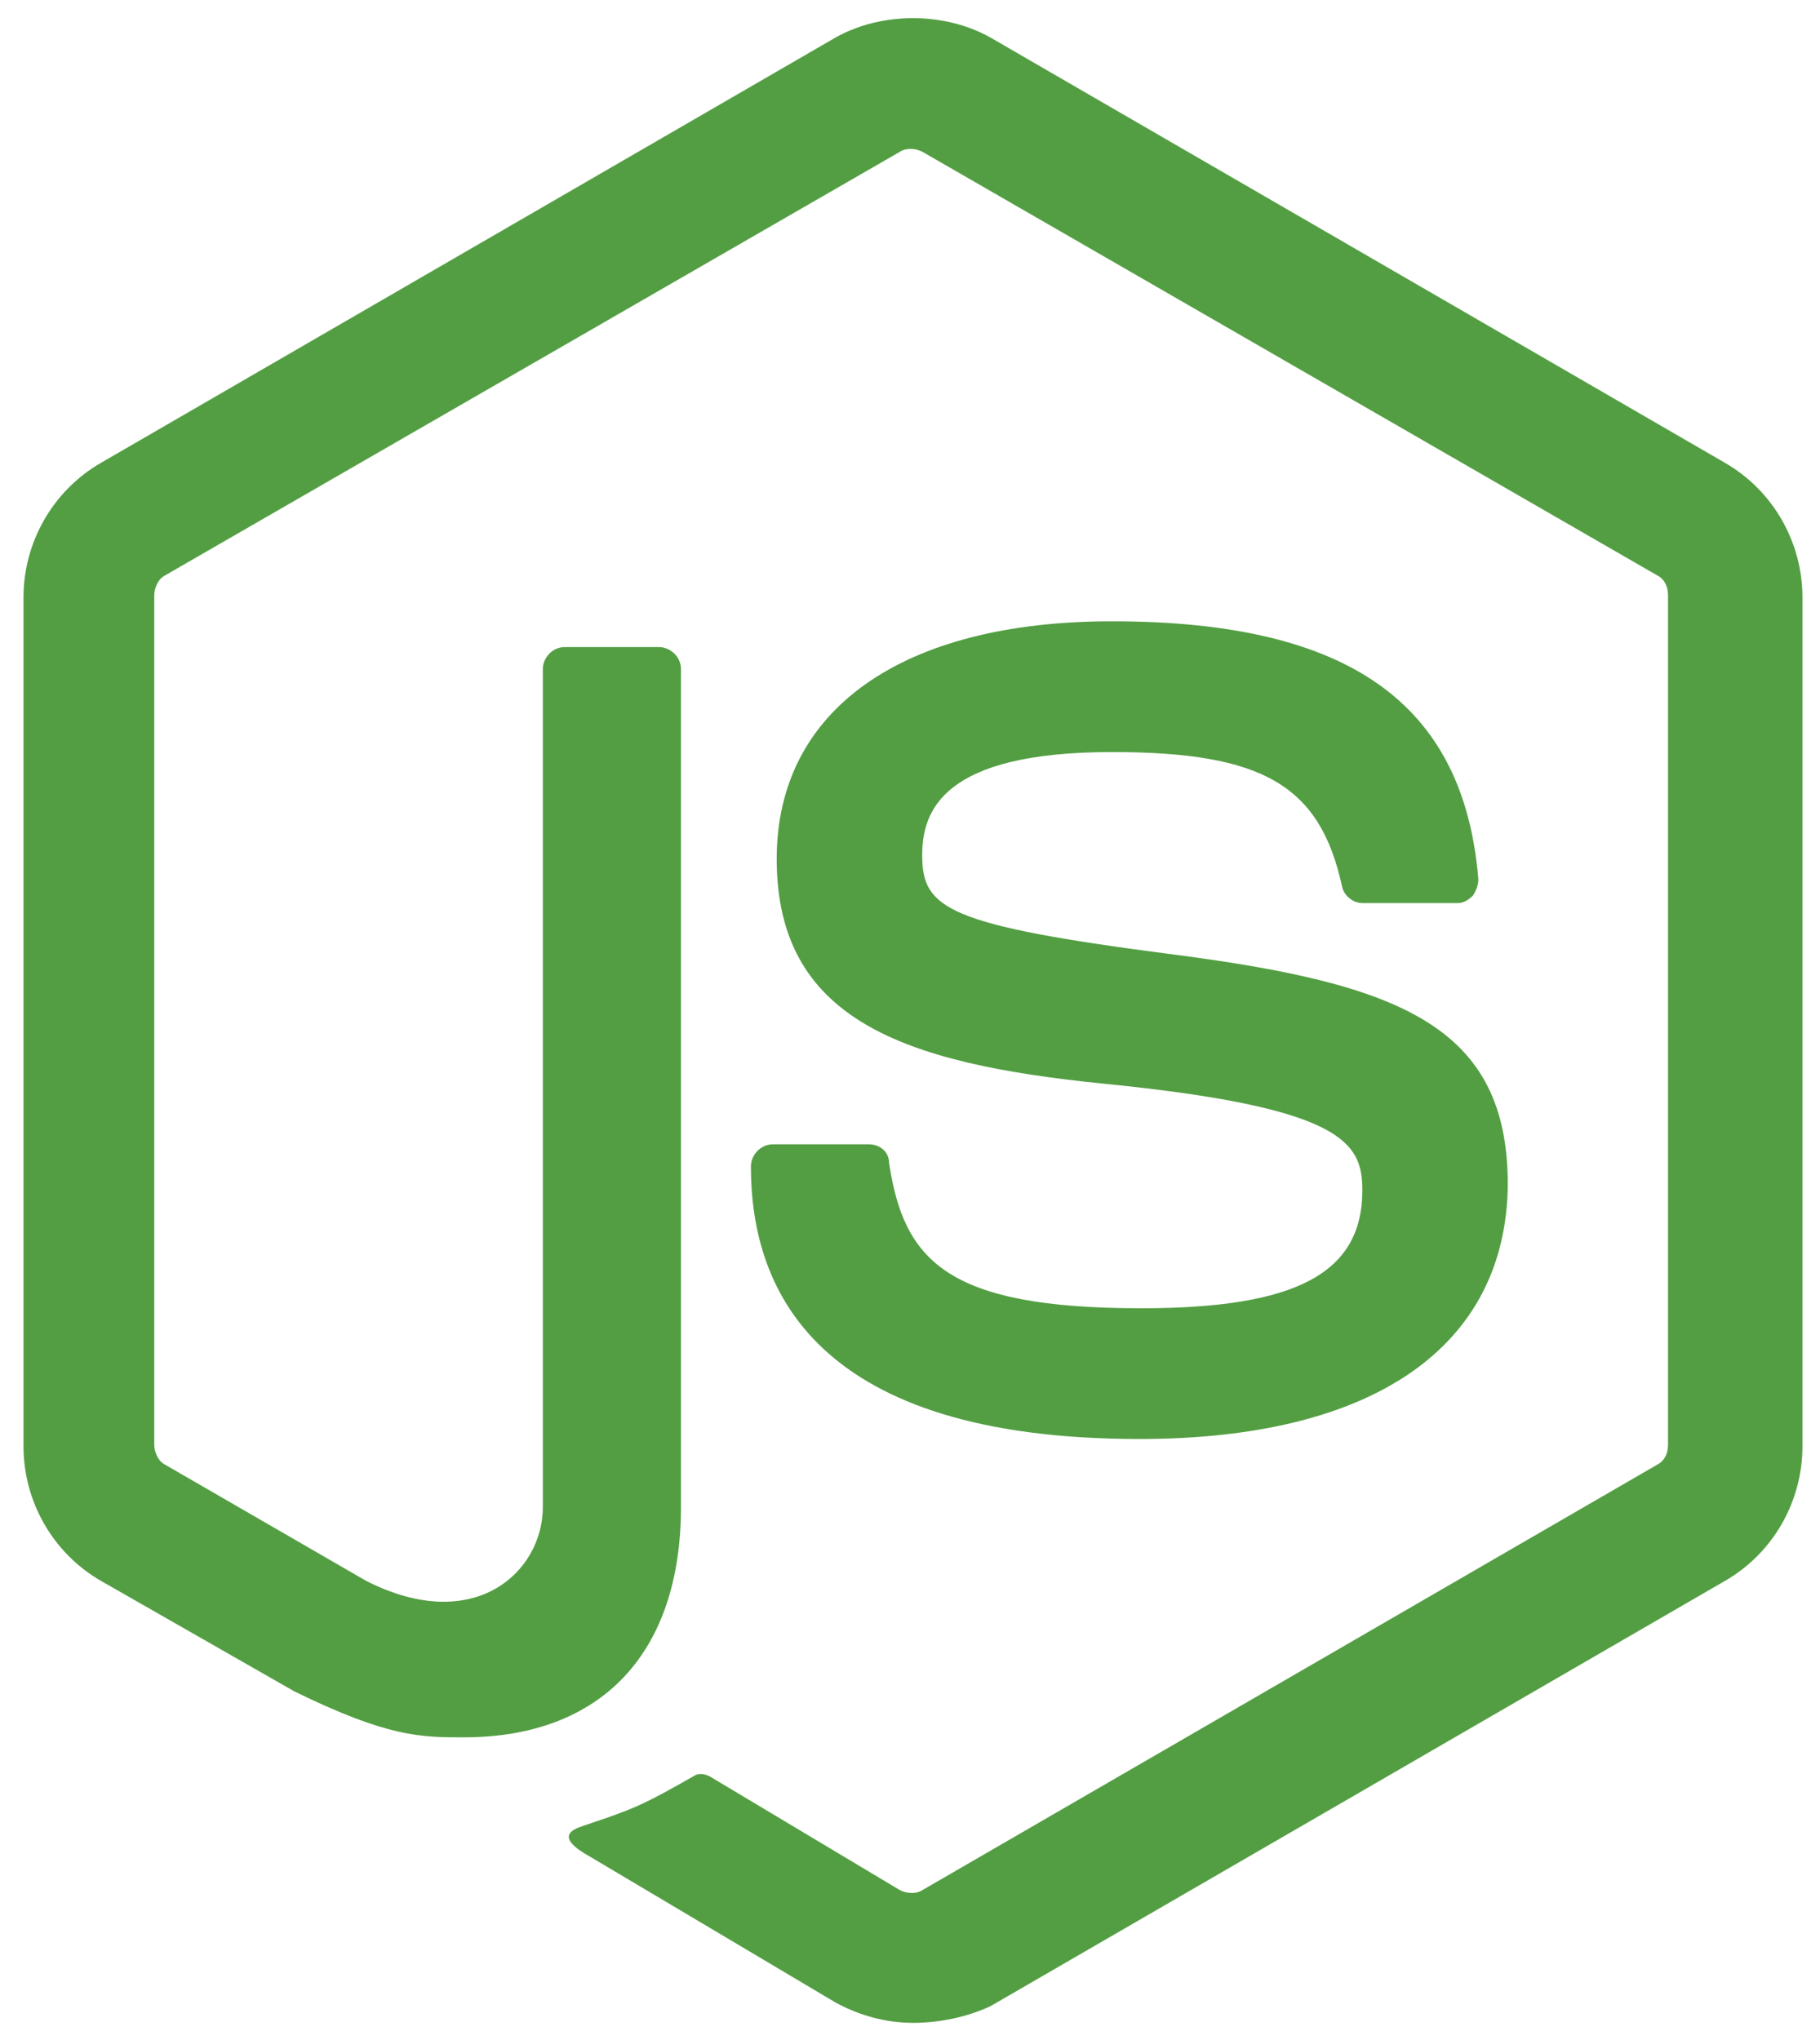
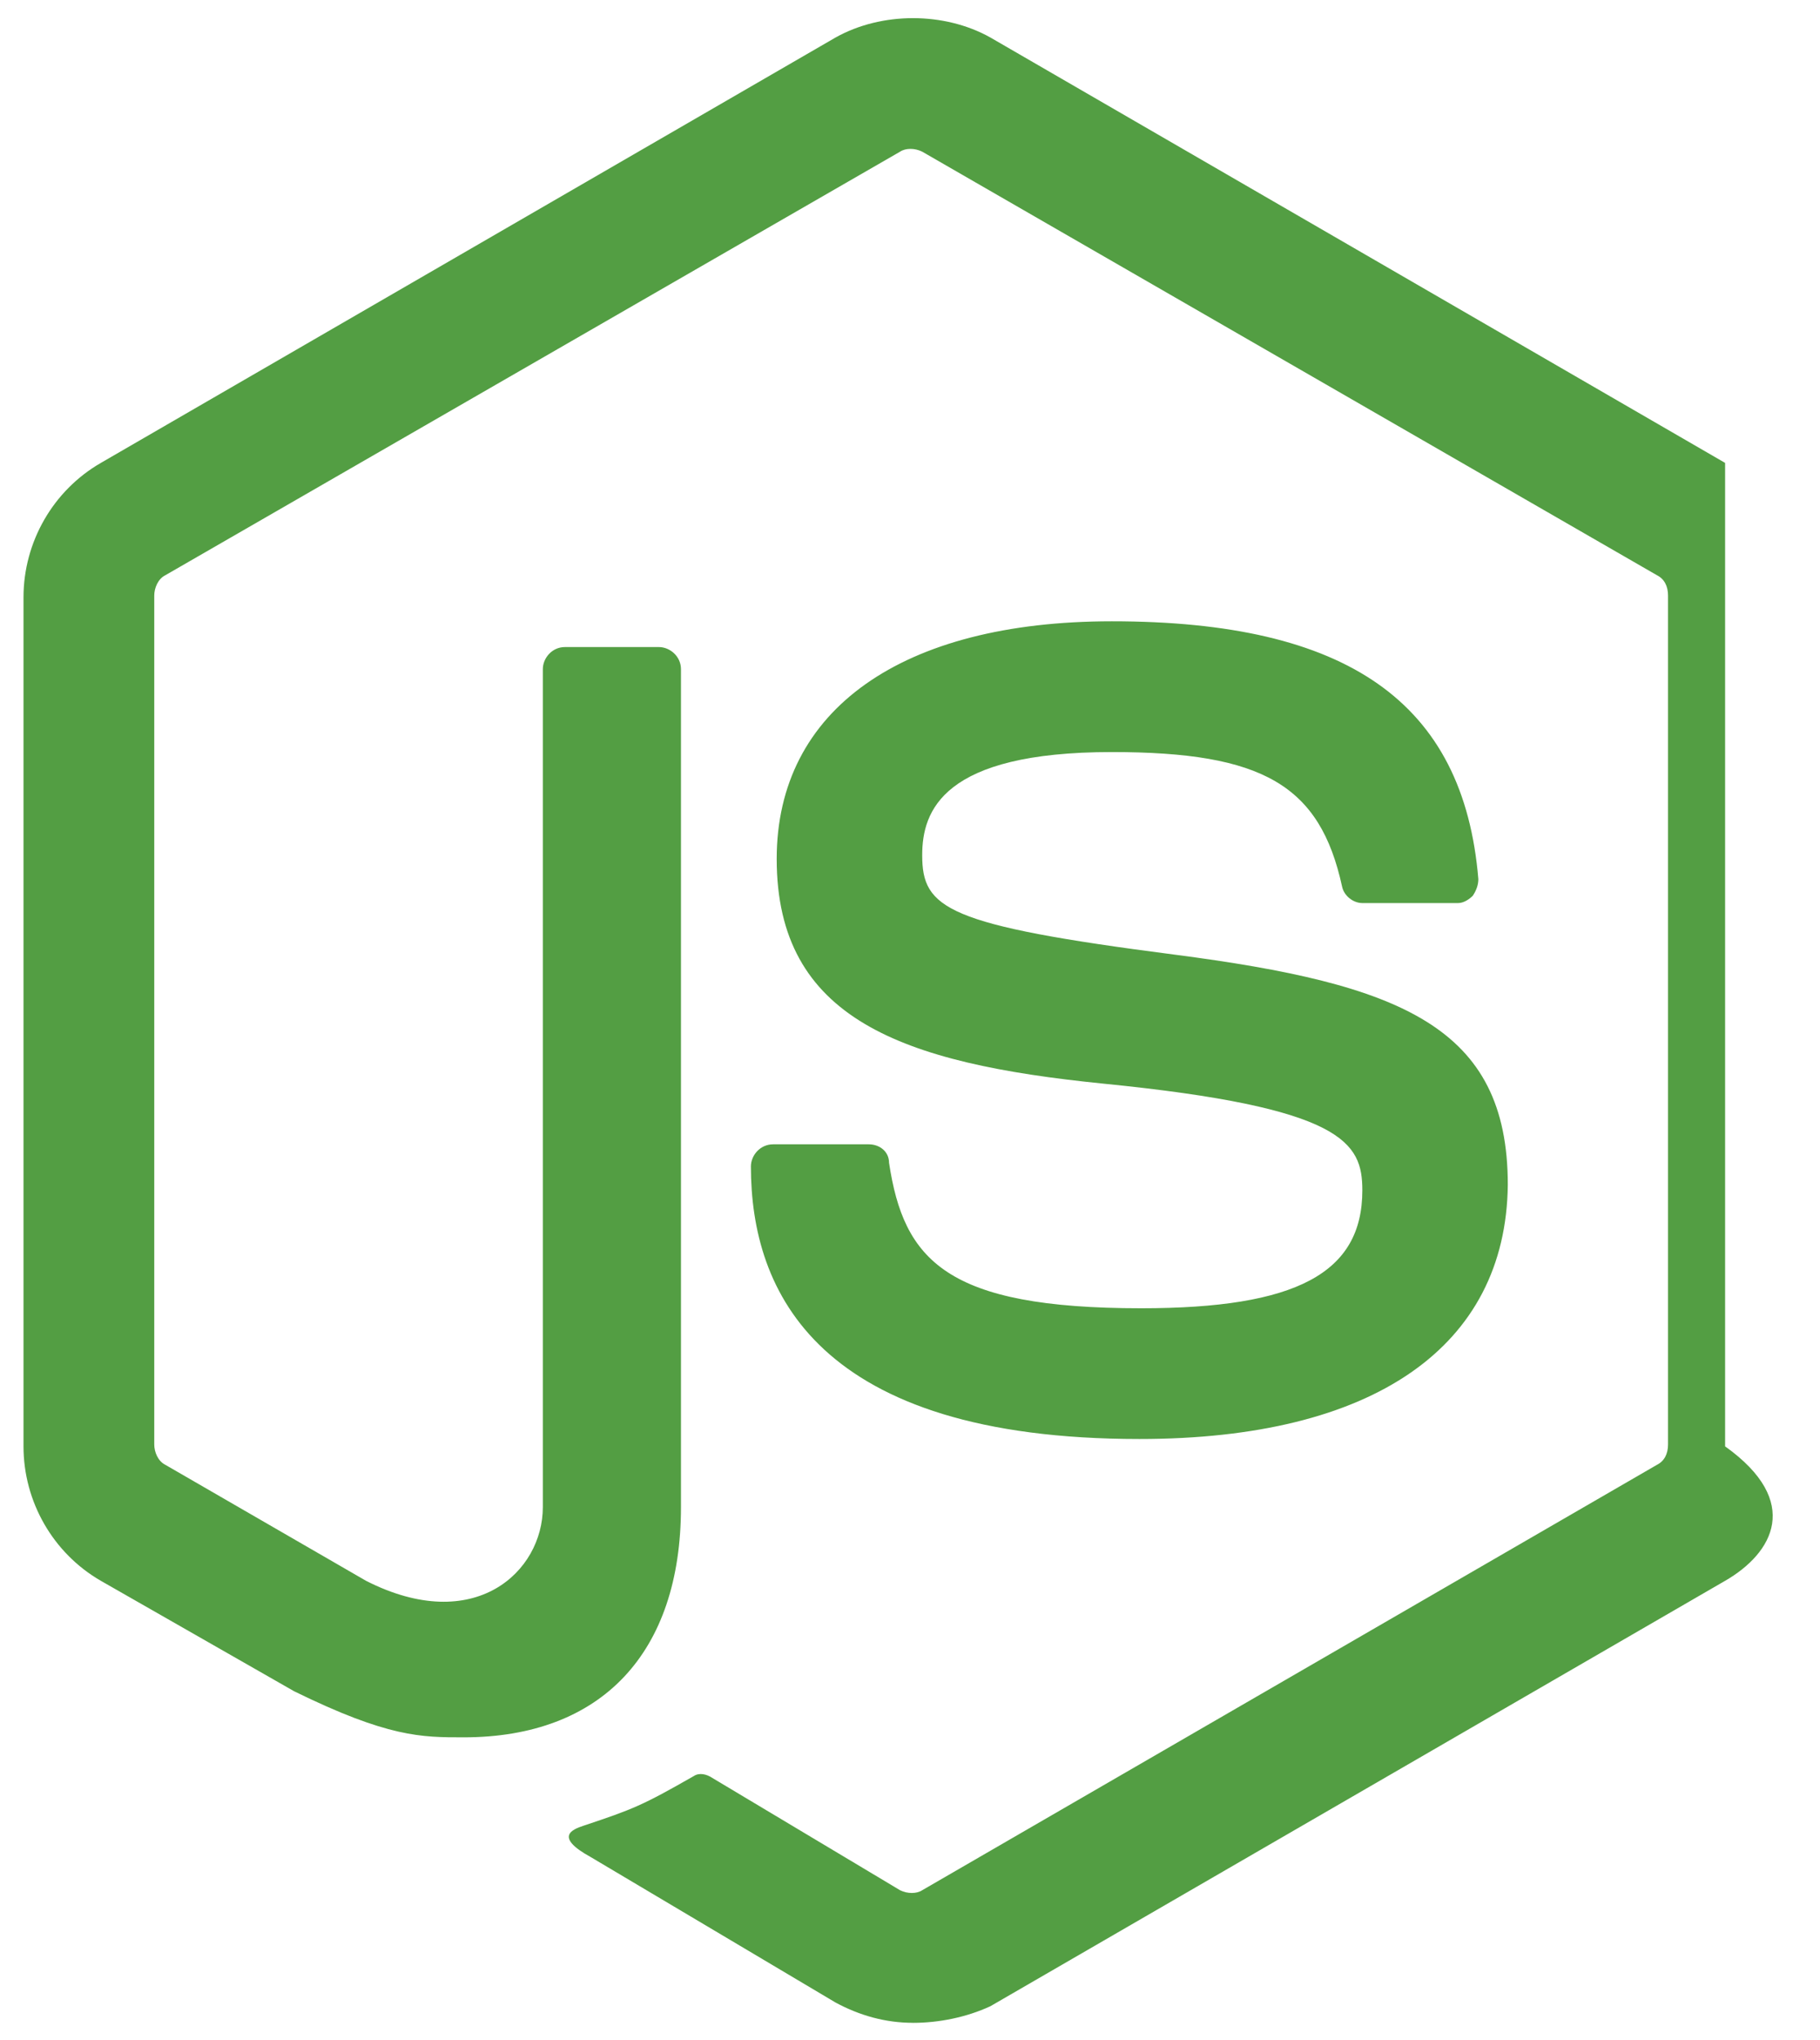
<svg xmlns="http://www.w3.org/2000/svg" width="58" height="65" viewBox="0 0 58 65" fill="none">
-   <path d="M29.095 64.459C28.215 64.459 27.393 64.225 26.63 63.814L18.825 59.177C17.651 58.532 18.238 58.297 18.59 58.18C20.174 57.652 20.468 57.534 22.111 56.595C22.287 56.478 22.522 56.536 22.698 56.654L28.684 60.234C28.919 60.351 29.212 60.351 29.389 60.234L52.805 46.677C53.04 46.56 53.157 46.325 53.157 46.032V18.976C53.157 18.683 53.04 18.448 52.805 18.331L29.389 4.833C29.154 4.715 28.86 4.715 28.684 4.833L5.268 18.331C5.033 18.448 4.916 18.742 4.916 18.977V46.032C4.916 46.266 5.033 46.56 5.268 46.677L11.665 50.374C15.127 52.135 17.299 50.081 17.299 48.027V21.324C17.299 20.972 17.592 20.619 18.003 20.619H20.996C21.348 20.619 21.701 20.913 21.701 21.324V48.027C21.701 52.663 19.177 55.362 14.775 55.362C13.425 55.362 12.369 55.362 9.376 53.895L3.214 50.374C1.688 49.494 0.749 47.85 0.749 46.09V19.035C0.749 17.275 1.688 15.632 3.214 14.751L26.63 1.194C28.097 0.373 30.093 0.373 31.56 1.194L54.976 14.751C56.502 15.631 57.441 17.274 57.441 19.035V46.09C57.441 47.851 56.502 49.494 54.976 50.374L31.56 63.931C30.797 64.284 29.917 64.46 29.095 64.46V64.459ZM36.313 45.855C26.043 45.855 23.93 41.16 23.93 37.17C23.93 36.818 24.224 36.465 24.635 36.465H27.686C28.038 36.465 28.332 36.7 28.332 37.052C28.802 40.163 30.151 41.689 36.372 41.689C41.302 41.689 43.415 40.574 43.415 37.933C43.415 36.407 42.828 35.292 35.14 34.529C28.743 33.883 24.752 32.475 24.752 27.369C24.752 22.615 28.743 19.798 35.433 19.798C42.945 19.798 46.643 22.38 47.112 28.014C47.112 28.19 47.053 28.366 46.936 28.543C46.819 28.66 46.643 28.777 46.467 28.777H43.415C43.121 28.777 42.828 28.543 42.769 28.249C42.065 25.021 40.246 23.965 35.433 23.965C30.034 23.965 29.389 25.843 29.389 27.251C29.389 28.953 30.151 29.481 37.429 30.42C44.647 31.359 48.051 32.709 48.051 37.757C47.992 42.921 43.767 45.855 36.313 45.855Z" fill="#539E43" />
+   <path d="M29.095 64.459C28.215 64.459 27.393 64.225 26.63 63.814L18.825 59.177C17.651 58.532 18.238 58.297 18.59 58.18C20.174 57.652 20.468 57.534 22.111 56.595C22.287 56.478 22.522 56.536 22.698 56.654L28.684 60.234C28.919 60.351 29.212 60.351 29.389 60.234L52.805 46.677C53.04 46.56 53.157 46.325 53.157 46.032V18.976C53.157 18.683 53.04 18.448 52.805 18.331L29.389 4.833C29.154 4.715 28.86 4.715 28.684 4.833L5.268 18.331C5.033 18.448 4.916 18.742 4.916 18.977V46.032C4.916 46.266 5.033 46.56 5.268 46.677L11.665 50.374C15.127 52.135 17.299 50.081 17.299 48.027V21.324C17.299 20.972 17.592 20.619 18.003 20.619H20.996C21.348 20.619 21.701 20.913 21.701 21.324V48.027C21.701 52.663 19.177 55.362 14.775 55.362C13.425 55.362 12.369 55.362 9.376 53.895L3.214 50.374C1.688 49.494 0.749 47.85 0.749 46.09V19.035C0.749 17.275 1.688 15.632 3.214 14.751L26.63 1.194C28.097 0.373 30.093 0.373 31.56 1.194L54.976 14.751V46.09C57.441 47.851 56.502 49.494 54.976 50.374L31.56 63.931C30.797 64.284 29.917 64.46 29.095 64.46V64.459ZM36.313 45.855C26.043 45.855 23.93 41.16 23.93 37.17C23.93 36.818 24.224 36.465 24.635 36.465H27.686C28.038 36.465 28.332 36.7 28.332 37.052C28.802 40.163 30.151 41.689 36.372 41.689C41.302 41.689 43.415 40.574 43.415 37.933C43.415 36.407 42.828 35.292 35.14 34.529C28.743 33.883 24.752 32.475 24.752 27.369C24.752 22.615 28.743 19.798 35.433 19.798C42.945 19.798 46.643 22.38 47.112 28.014C47.112 28.19 47.053 28.366 46.936 28.543C46.819 28.66 46.643 28.777 46.467 28.777H43.415C43.121 28.777 42.828 28.543 42.769 28.249C42.065 25.021 40.246 23.965 35.433 23.965C30.034 23.965 29.389 25.843 29.389 27.251C29.389 28.953 30.151 29.481 37.429 30.42C44.647 31.359 48.051 32.709 48.051 37.757C47.992 42.921 43.767 45.855 36.313 45.855Z" fill="#539E43" />
</svg>